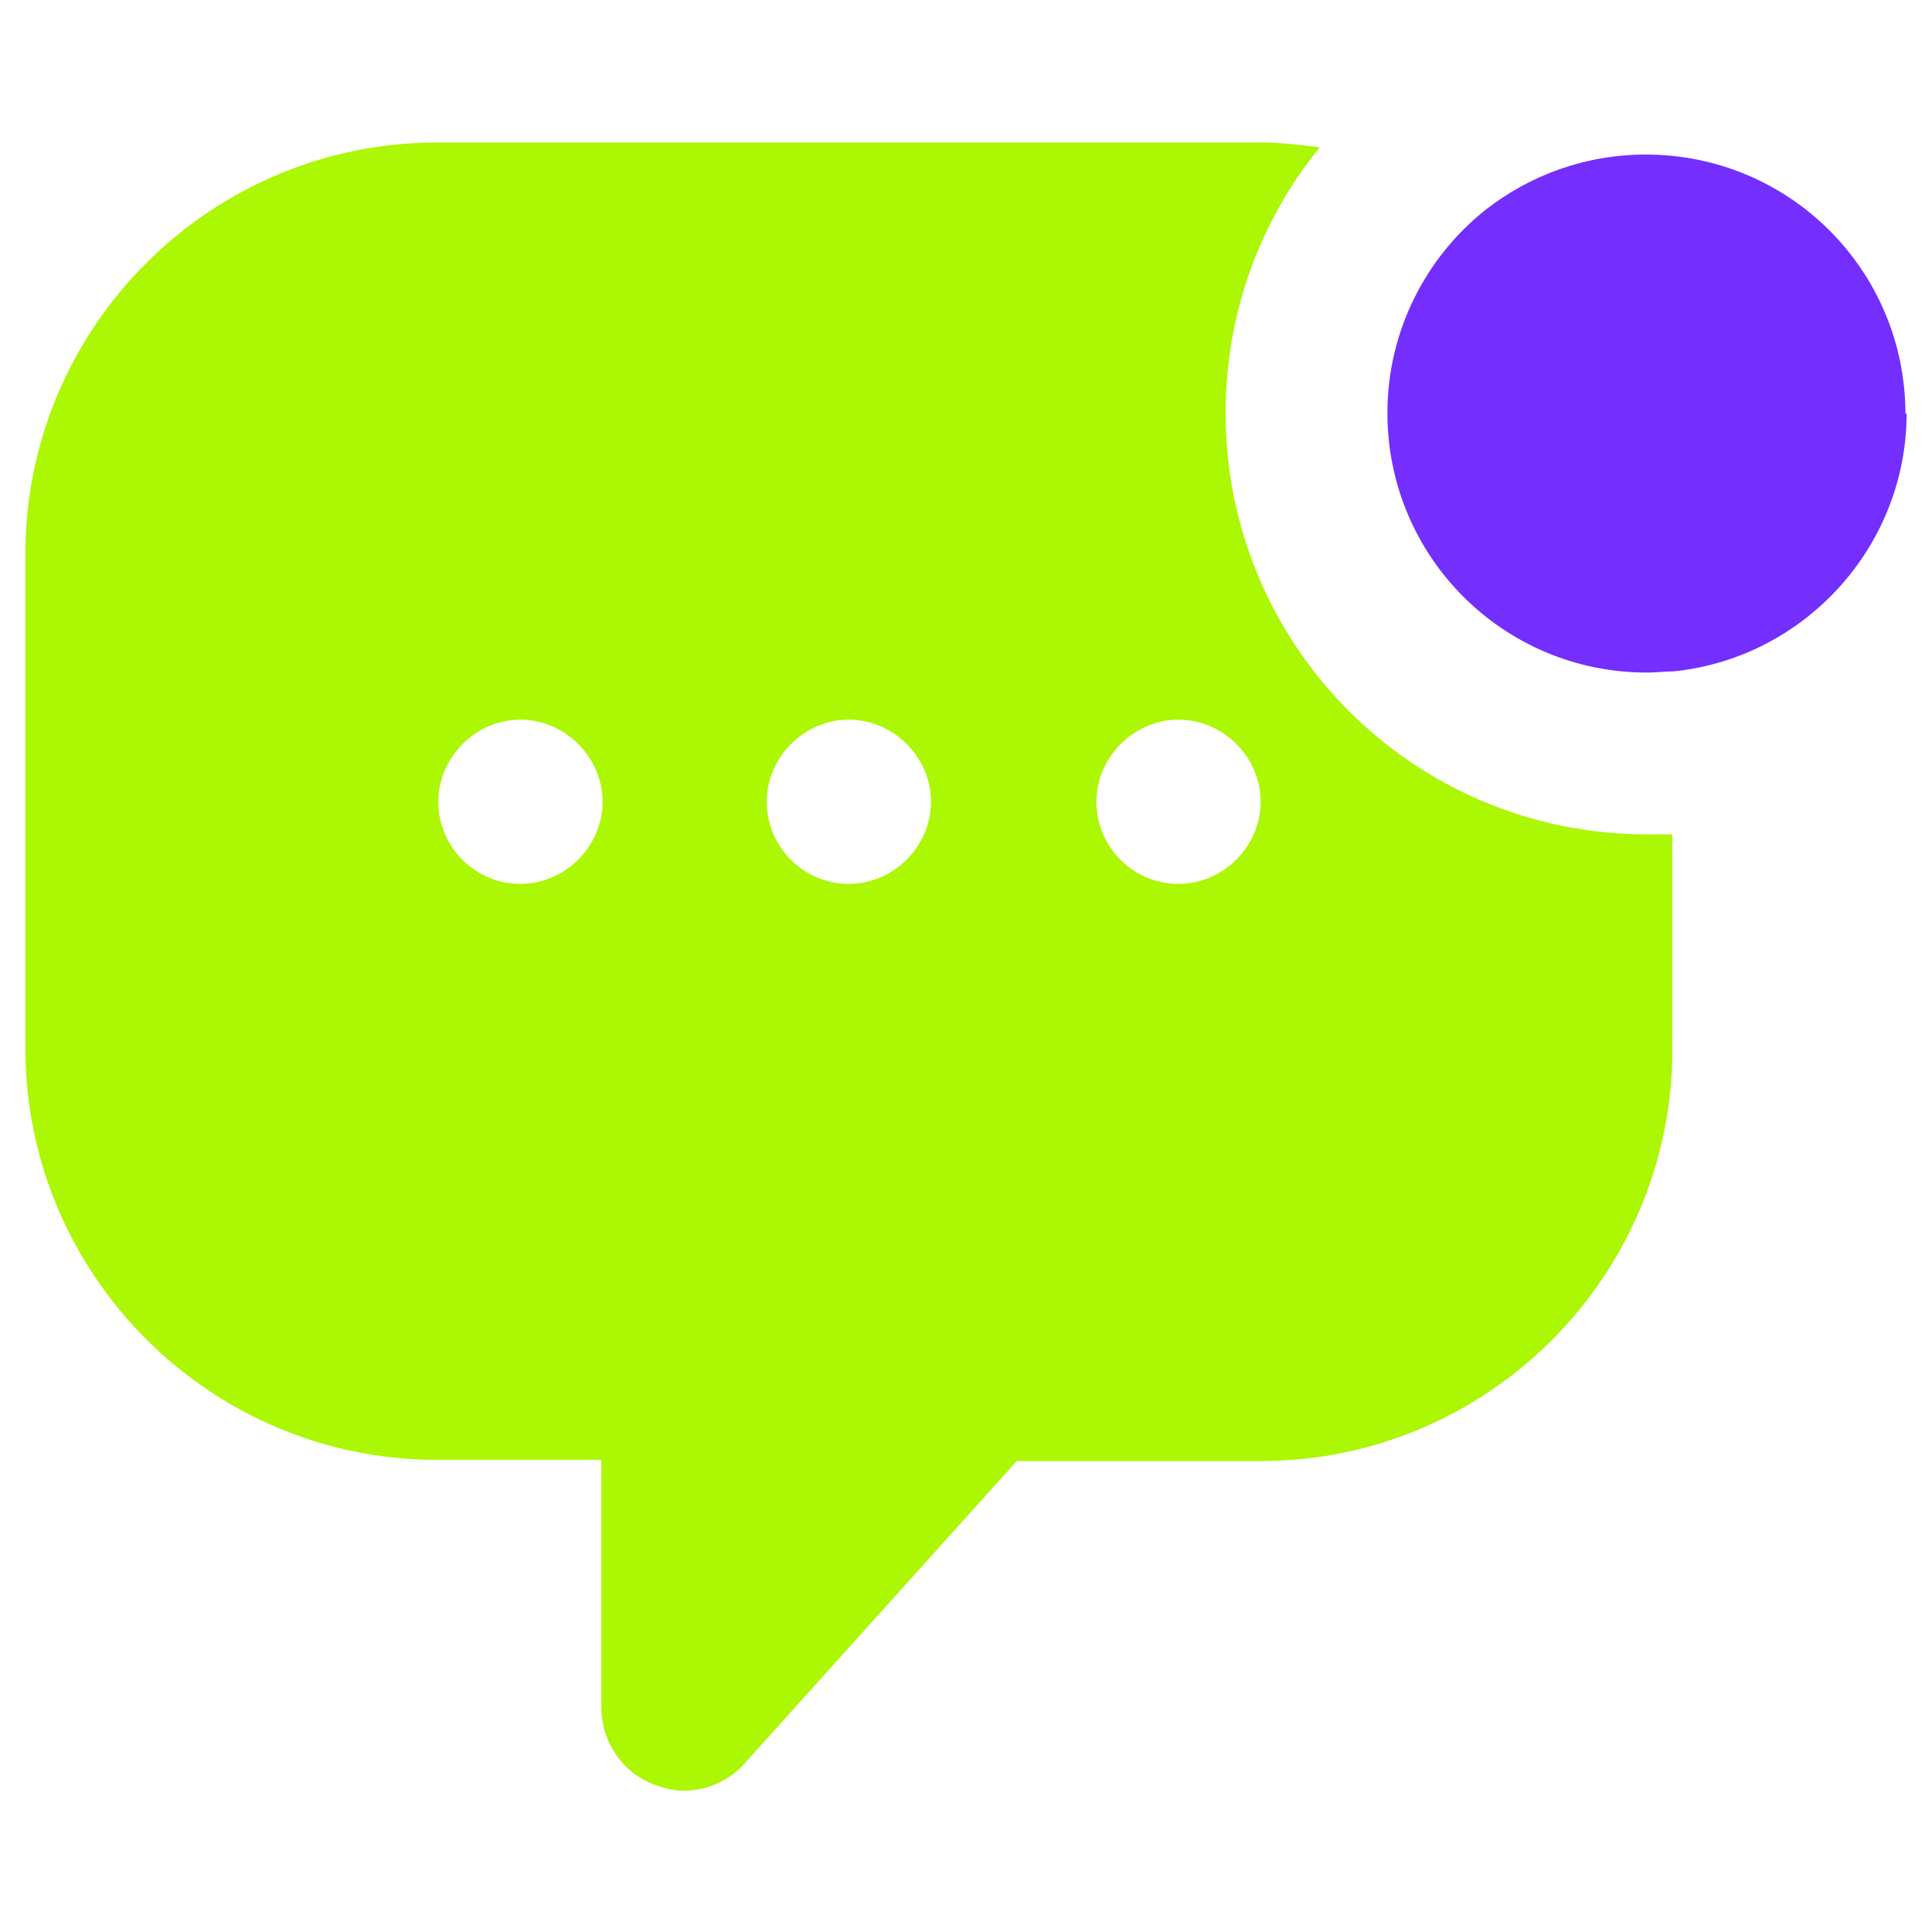
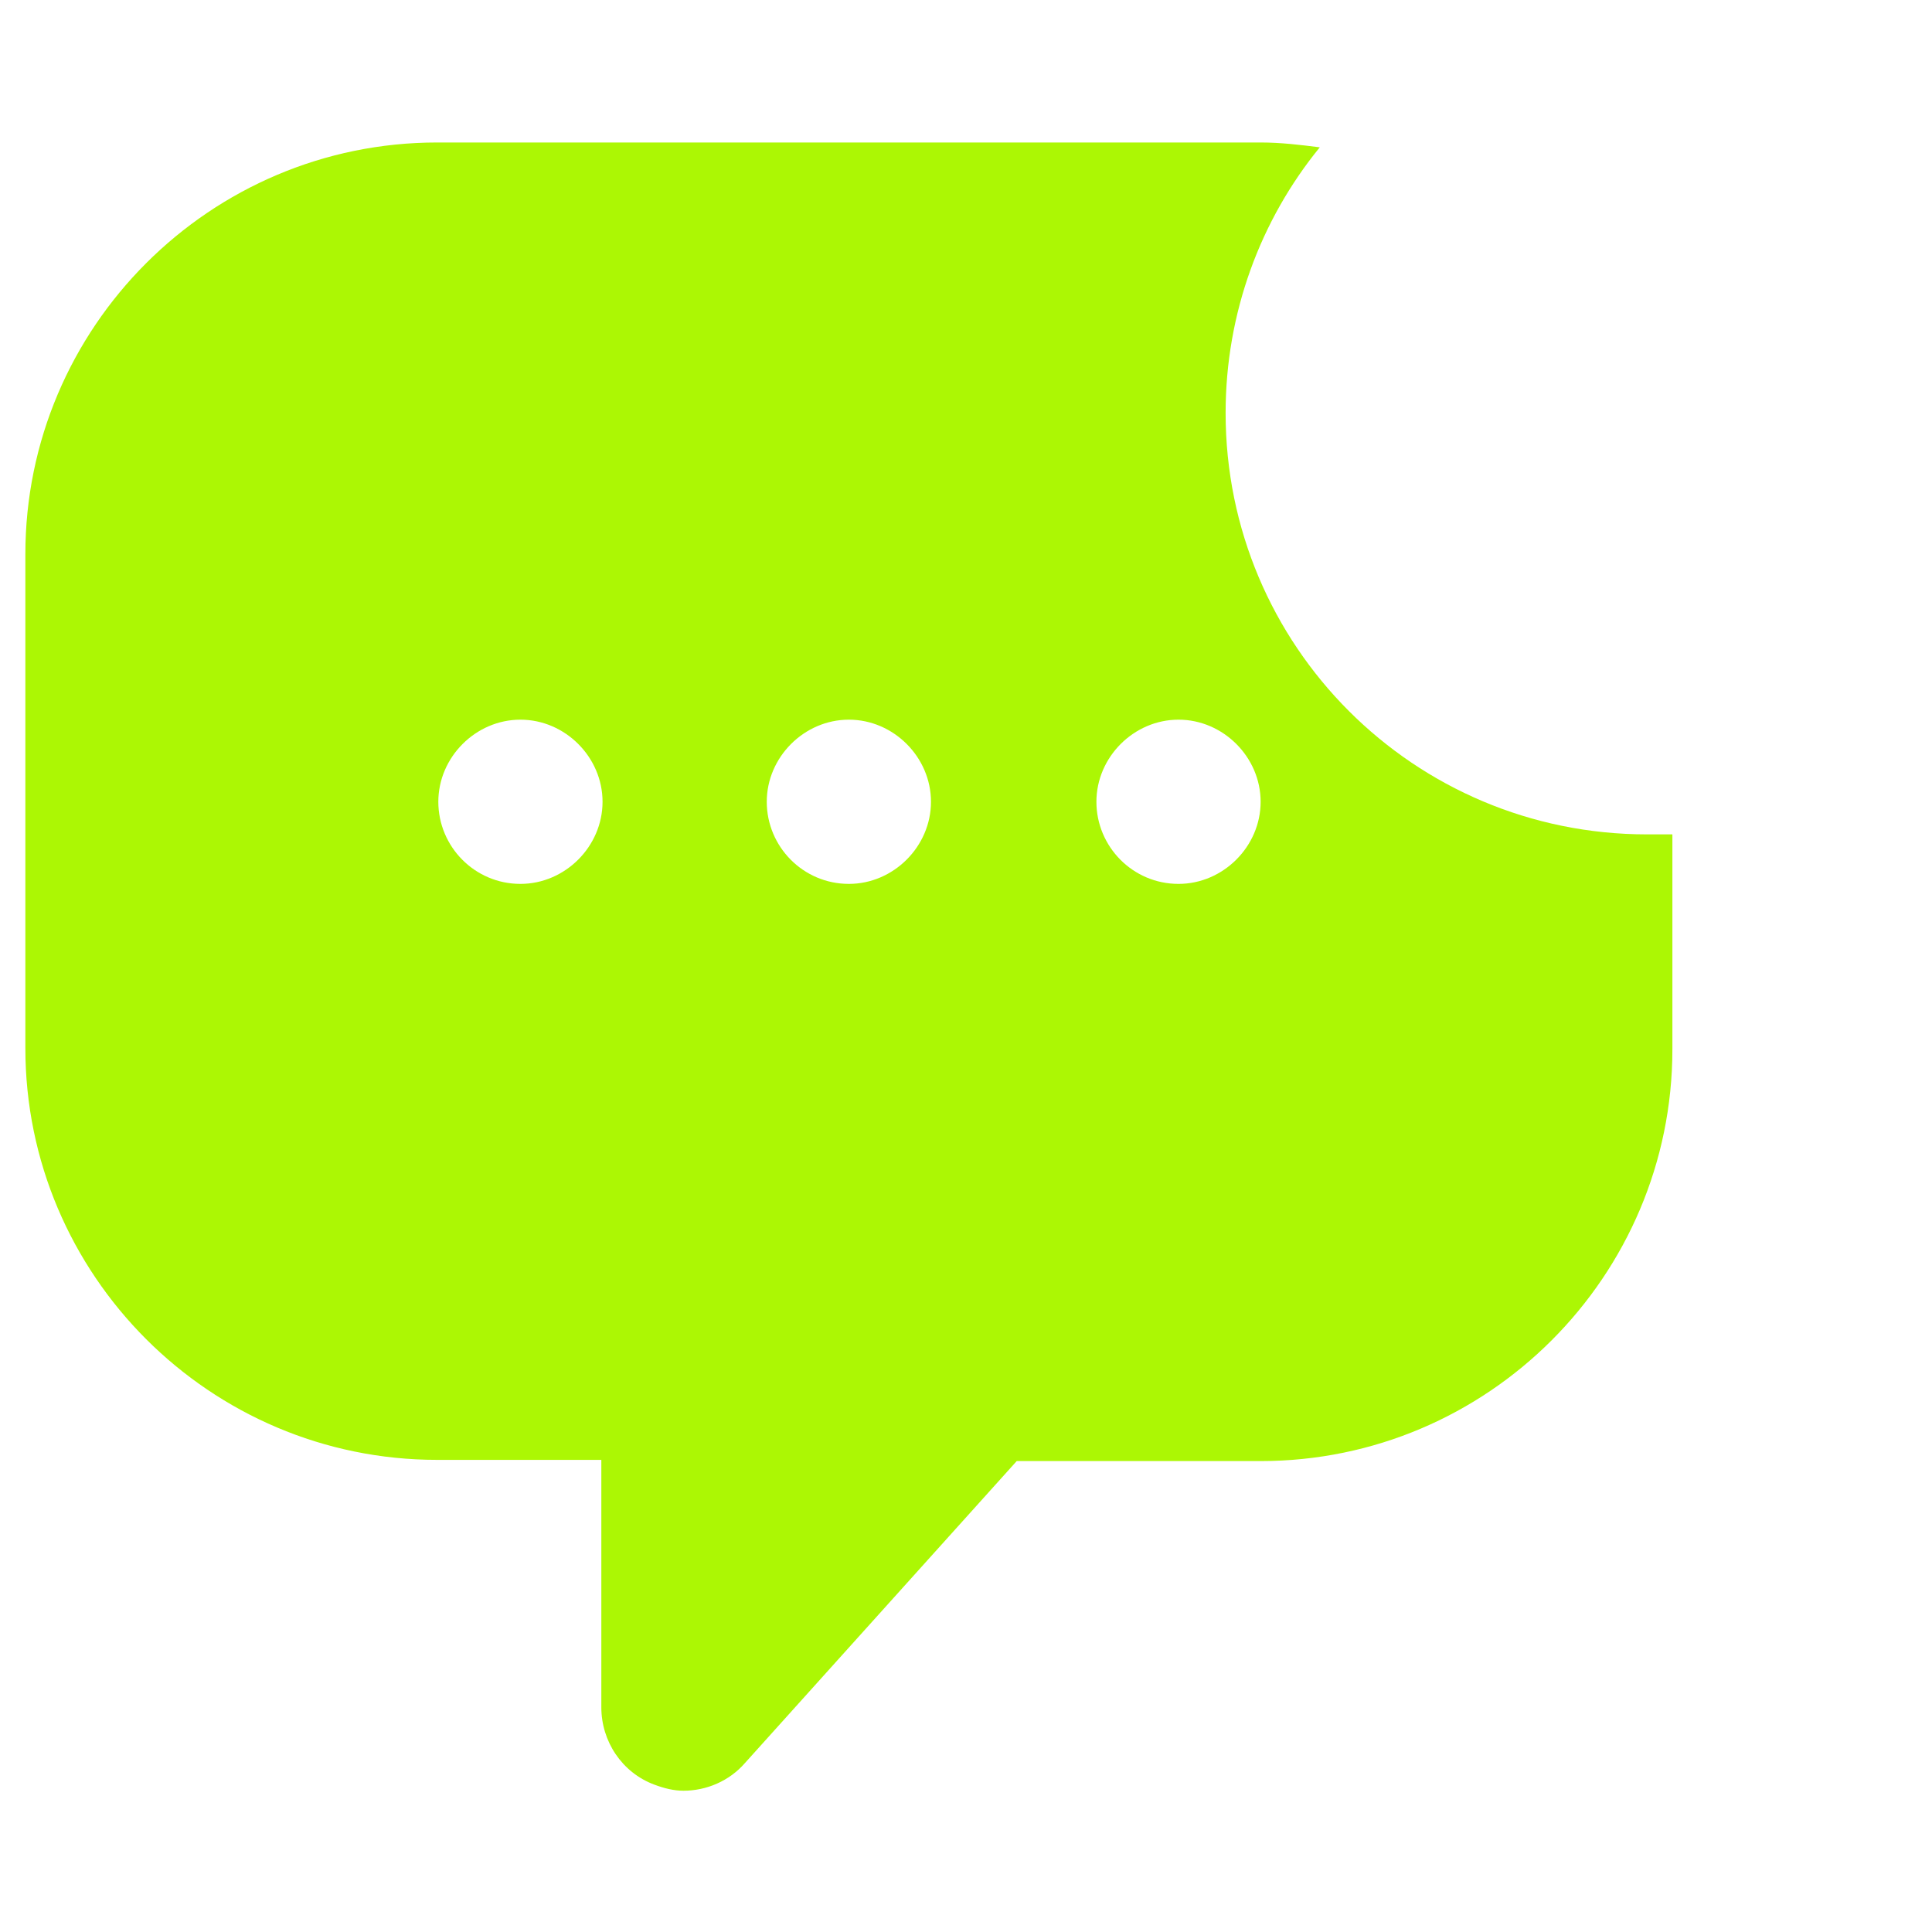
<svg xmlns="http://www.w3.org/2000/svg" id="katman_1" version="1.1" viewBox="0 0 16 16">
  <defs>
    <style>
      .st0 {
        fill: #acf704;
      }

      .st1 {
        fill: #742efe;
      }
    </style>
  </defs>
  <path class="st0" d="M13.64,6.91c-1.93,0-3.49-1.56-3.49-3.49,0-.83.29-1.6.78-2.2-.16-.02-.32-.04-.49-.04H3.62C1.74,1.18.21,2.71.21,4.59v4.09c0,1.88,1.53,3.41,3.41,3.41h1.36v2.05c0,.28.17.54.44.64.08.03.16.05.24.05.19,0,.38-.08.51-.23l2.25-2.5h2.02c1.88,0,3.41-1.53,3.41-3.41v-1.78c-.07,0-.14,0-.22,0ZM4.31,7.32c-.38,0-.68-.31-.68-.68s.31-.68.68-.68.68.31.68.68-.31.68-.68.68ZM7.03,7.32c-.38,0-.68-.31-.68-.68s.31-.68.68-.68.68.31.68.68-.31.68-.68.68ZM9.76,7.32c-.38,0-.68-.31-.68-.68s.31-.68.68-.68.68.31.68.68-.31.68-.68.68Z" />
-   <path class="st1" d="M15.79,3.42c0,1.11-.85,2.03-1.93,2.14-.07,0-.14.01-.22.01-1.19,0-2.15-.96-2.15-2.15,0-.68.32-1.29.81-1.68.37-.29.83-.46,1.33-.46,1.19,0,2.15.96,2.15,2.15Z" />
</svg>